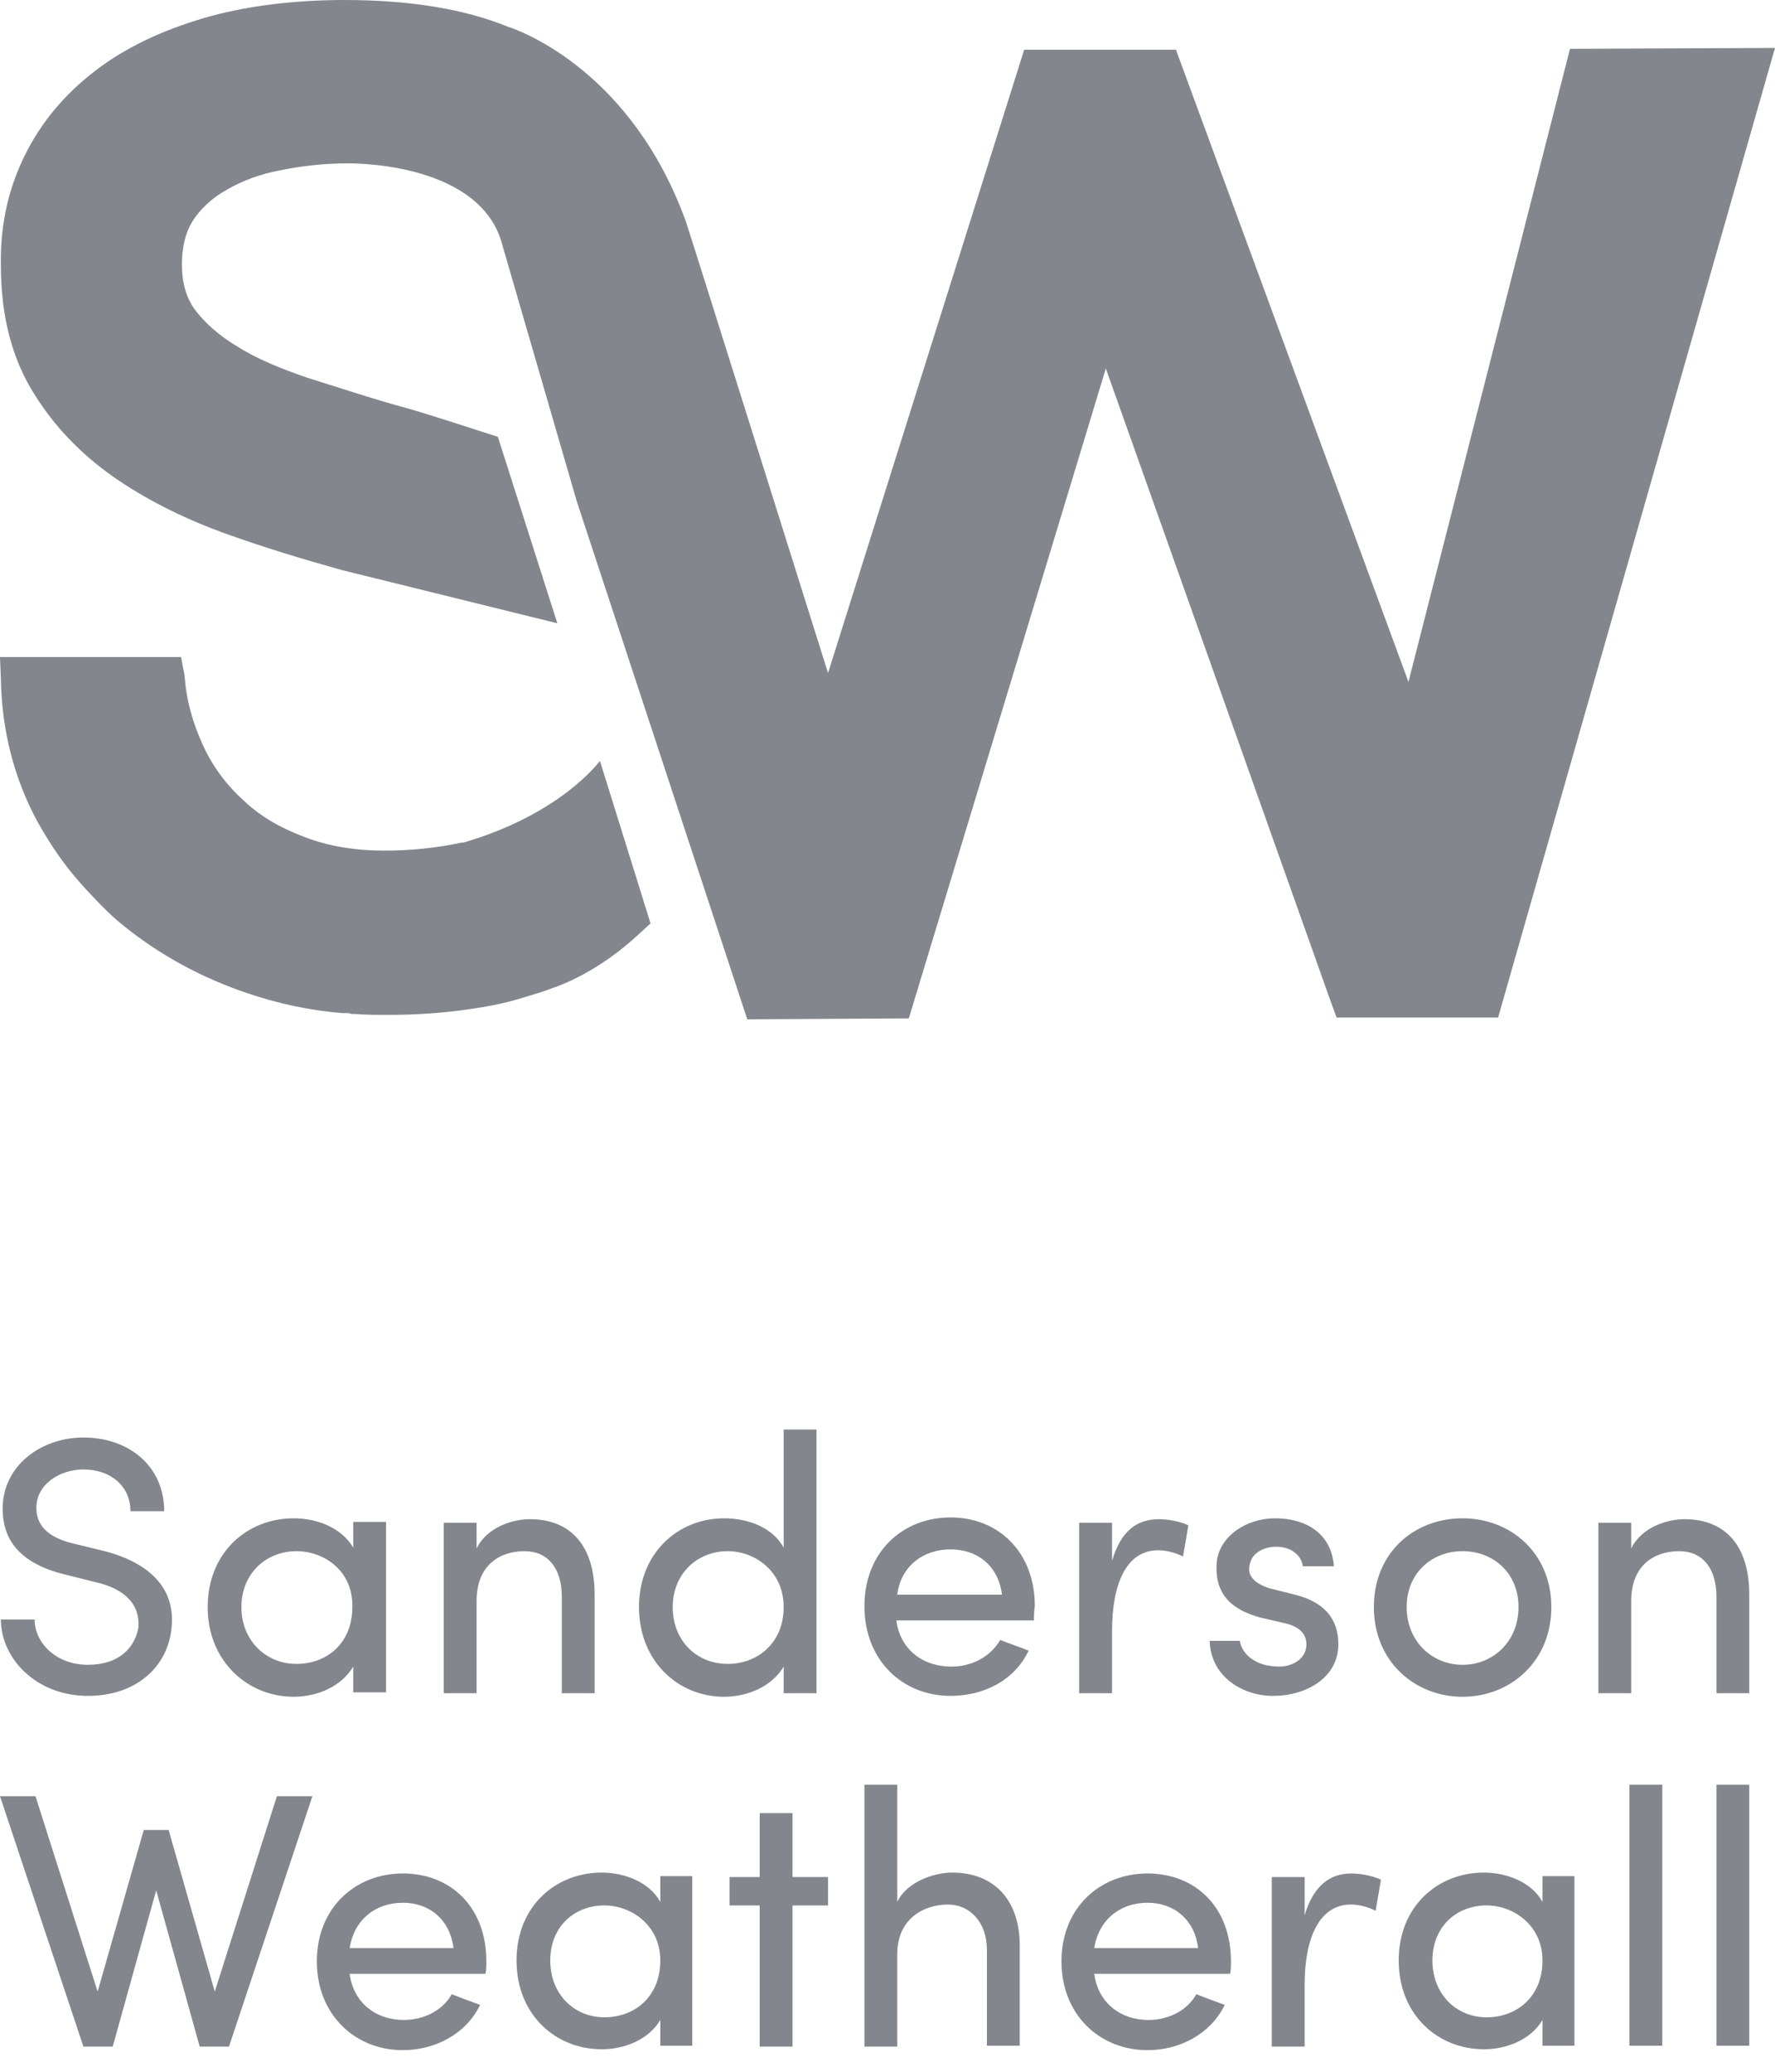
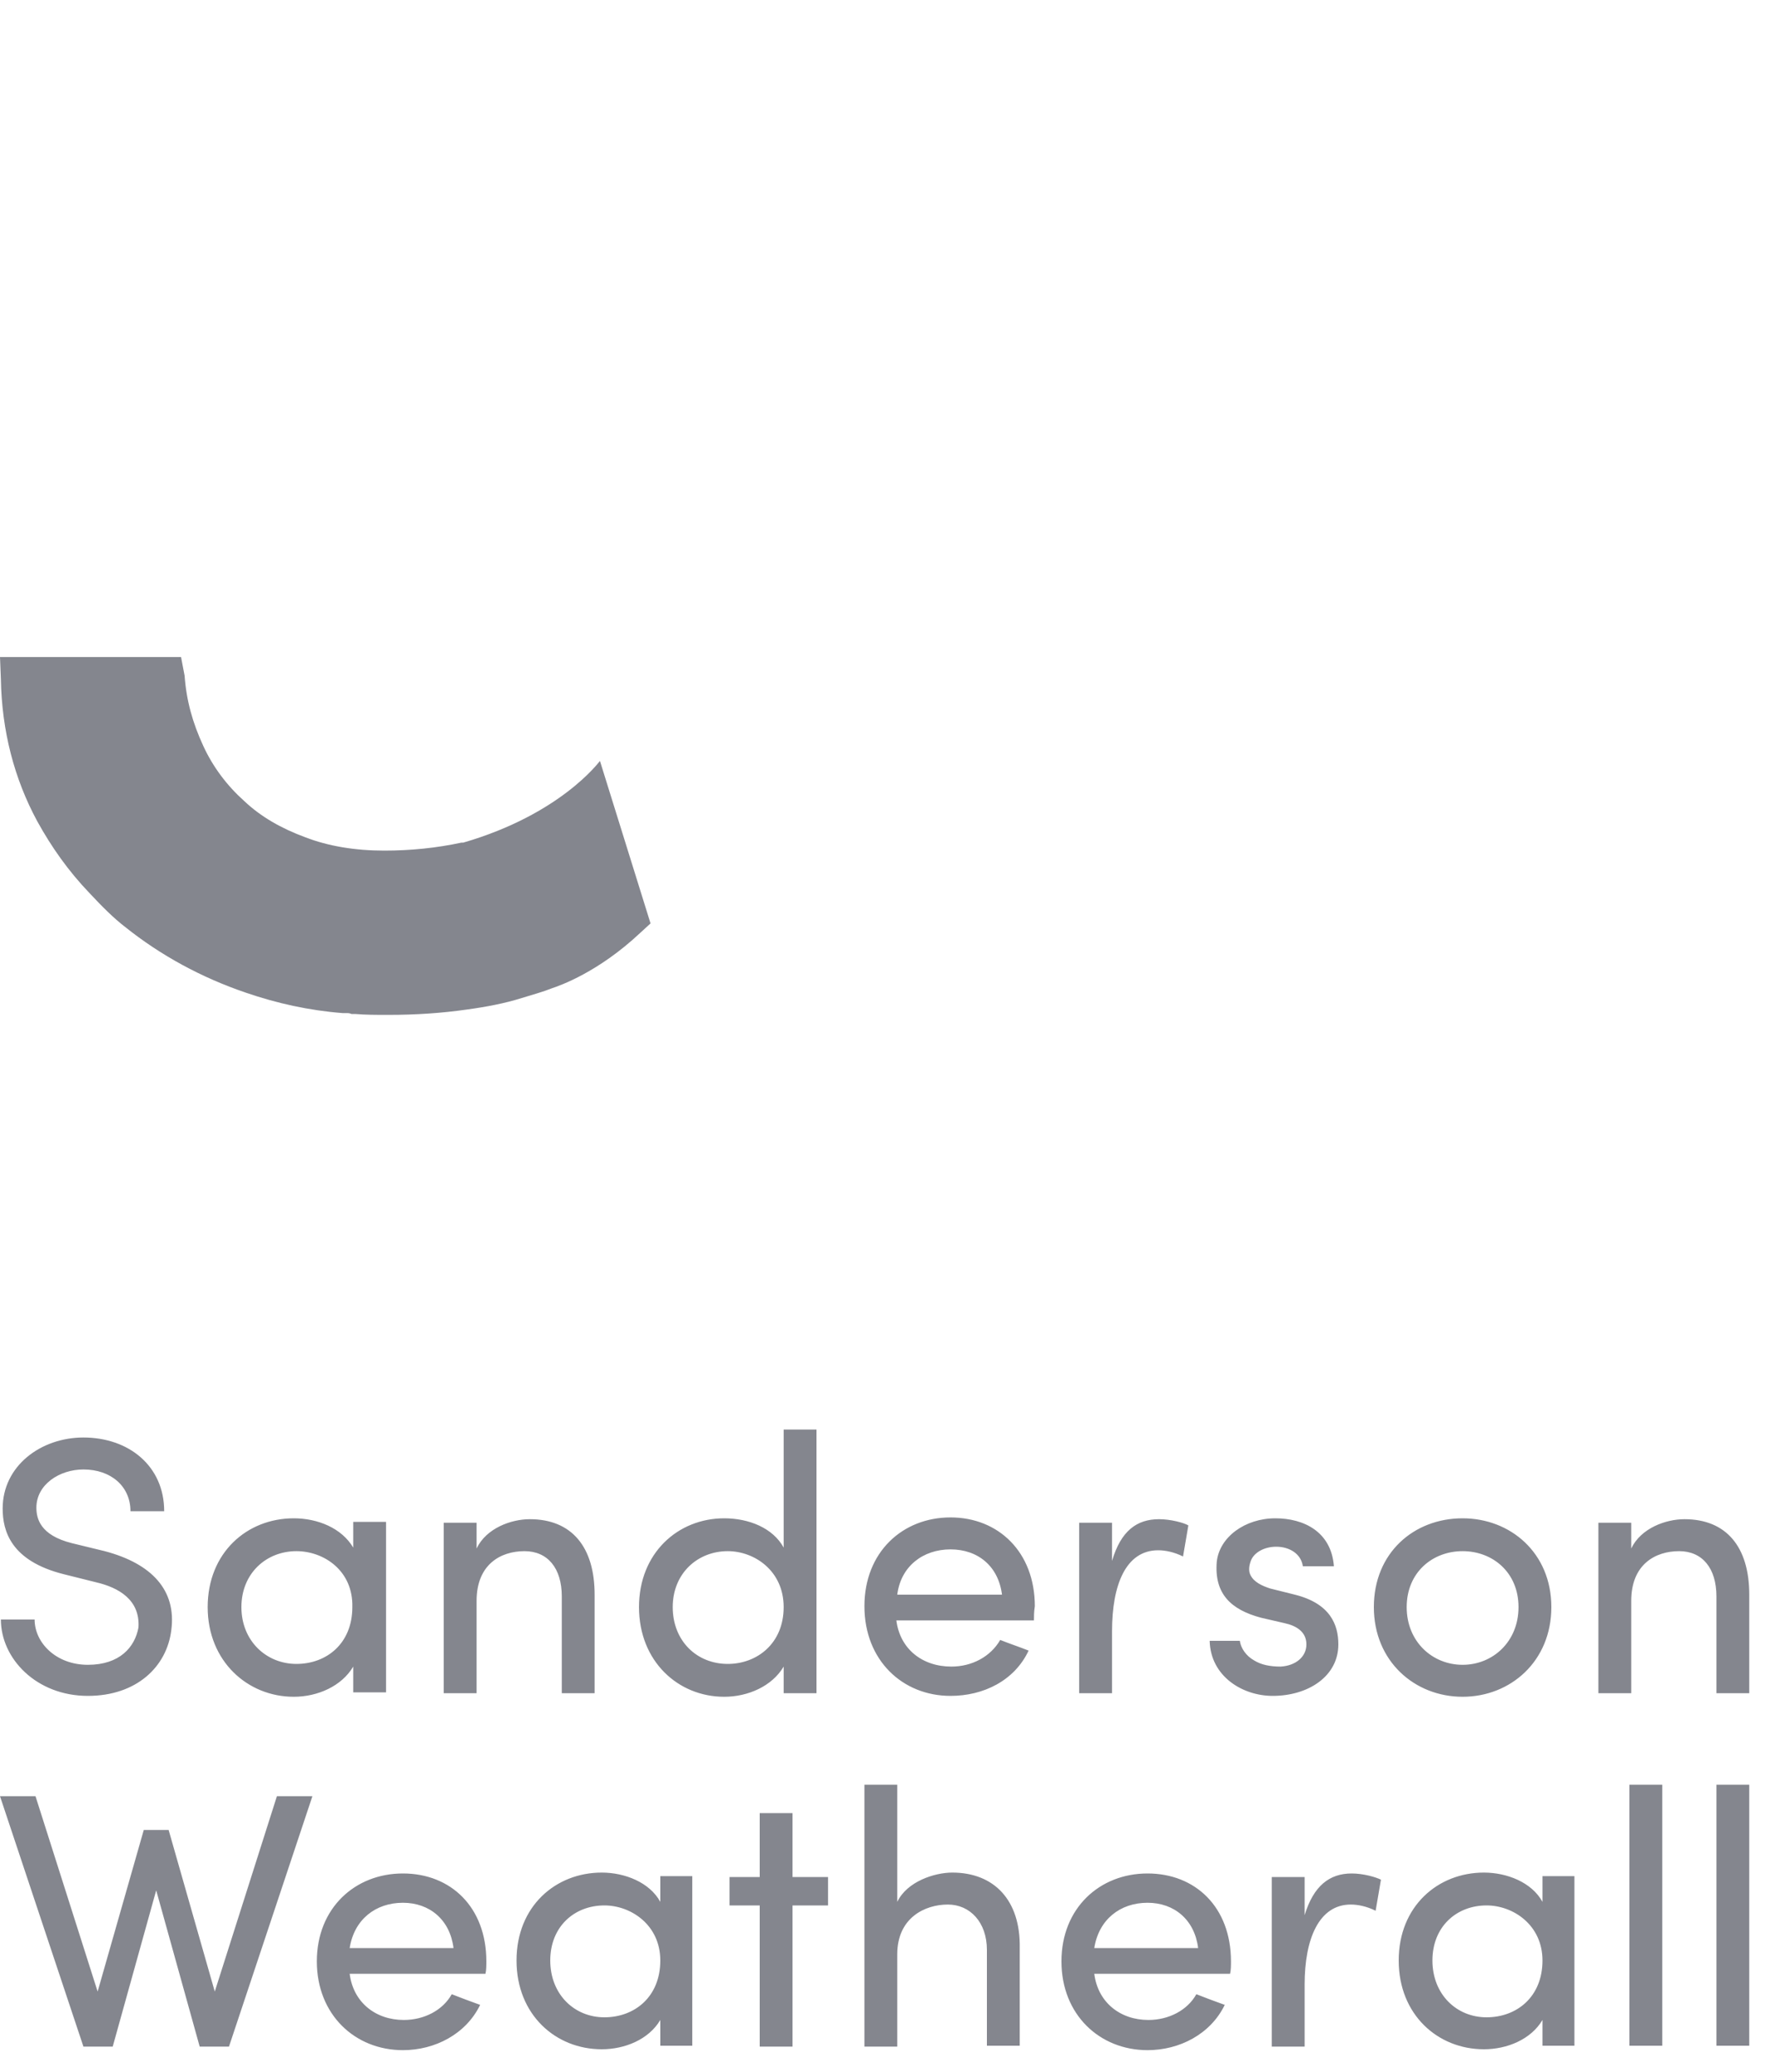
<svg xmlns="http://www.w3.org/2000/svg" width="72" height="84" viewBox="0 0 72 84" fill="none">
  <g clip-path="url(#clip0_71_245)">
    <path d="M12.672 72.828L9.288 82.98H8.1L6.336 76.644L4.572 82.98H3.384L0 72.828H1.44L3.96 80.748L5.832 74.196H6.84L8.712 80.748L11.232 72.828H12.672ZM18.396 78.984C18.252 77.832 17.424 77.148 16.344 77.148C15.228 77.148 14.364 77.832 14.184 78.984H18.396ZM19.692 80.028H14.184C14.328 81.18 15.228 81.9 16.38 81.9C17.208 81.9 17.964 81.504 18.324 80.856C18.684 81 19.08 81.144 19.476 81.288C18.9 82.476 17.64 83.124 16.344 83.124C14.4 83.124 12.852 81.684 12.852 79.524C12.852 77.364 14.4 75.96 16.344 75.96C18.288 75.96 19.728 77.328 19.728 79.524C19.728 79.668 19.728 79.884 19.692 80.028ZM24.516 77.256C23.292 77.256 22.32 78.12 22.32 79.488C22.32 80.856 23.292 81.792 24.516 81.792C25.74 81.792 26.784 80.964 26.784 79.488C26.784 78.048 25.596 77.256 24.516 77.256ZM26.784 81.9C26.316 82.692 25.344 83.088 24.408 83.088C22.536 83.088 20.952 81.684 20.952 79.488C20.952 77.292 22.536 75.924 24.408 75.924C25.344 75.924 26.352 76.32 26.784 77.112V76.068H28.08V82.944H26.784V81.9ZM33.588 76.104V77.256H32.148V82.98H30.816V77.256H29.592V76.104H30.816V73.512H32.148V76.104H33.588ZM36.396 82.98H35.064V72.36H36.396V77.112C36.792 76.284 37.908 75.924 38.628 75.924C40.32 75.924 41.4 77.04 41.364 78.984V82.944H40.032V79.056C40.032 77.94 39.348 77.22 38.448 77.22C37.512 77.22 36.396 77.76 36.396 79.236V82.98ZM48.6 78.984C48.456 77.832 47.628 77.148 46.548 77.148C45.432 77.148 44.568 77.832 44.388 78.984H48.6ZM49.896 80.028H44.388C44.532 81.18 45.432 81.9 46.584 81.9C47.412 81.9 48.168 81.504 48.528 80.856C48.888 81 49.284 81.144 49.68 81.288C49.104 82.476 47.844 83.124 46.548 83.124C44.604 83.124 43.056 81.684 43.056 79.524C43.056 77.364 44.604 75.96 46.548 75.96C48.492 75.96 49.932 77.328 49.932 79.524C49.932 79.668 49.932 79.884 49.896 80.028ZM52.92 82.98H51.588V76.104H52.92V77.652C53.28 76.464 53.928 75.96 54.828 75.96C55.296 75.96 55.8 76.104 56.016 76.212L55.8 77.472C55.44 77.292 55.08 77.22 54.792 77.22C53.496 77.22 52.92 78.624 52.92 80.46V82.98ZM60.3 77.256C59.076 77.256 58.104 78.12 58.104 79.488C58.104 80.856 59.076 81.792 60.3 81.792C61.524 81.792 62.568 80.964 62.568 79.488C62.568 78.048 61.38 77.256 60.3 77.256ZM62.568 81.9C62.1 82.692 61.128 83.088 60.192 83.088C58.32 83.088 56.736 81.684 56.736 79.488C56.736 77.292 58.32 75.924 60.192 75.924C61.128 75.924 62.136 76.32 62.568 77.112V76.068H63.864V82.944H62.568V81.9ZM66.096 72.36H67.428V82.944H66.096V72.36ZM69.624 72.36H70.956V82.944H69.624V72.36Z" fill="#84868E" />
    <path d="M3.564 67.5C4.86 67.5 5.472 66.78 5.616 65.988C5.688 64.872 4.824 64.368 3.888 64.152L2.592 63.828C0.432 63.288 0.108 62.064 0.108 61.164C0.108 59.436 1.656 58.284 3.384 58.284C5.22 58.284 6.66 59.436 6.66 61.272H5.292C5.292 60.264 4.5 59.58 3.384 59.58C2.412 59.58 1.476 60.192 1.476 61.128C1.476 61.56 1.62 62.244 2.916 62.568L4.248 62.892C6.156 63.396 7.164 64.476 6.948 66.096C6.768 67.572 5.544 68.76 3.564 68.76C1.476 68.76 0.036 67.248 0.036 65.664H1.404C1.404 66.6 2.268 67.5 3.564 67.5ZM12.024 62.892C10.8 62.892 9.792 63.792 9.792 65.16C9.792 66.528 10.8 67.464 12.024 67.464C13.248 67.464 14.292 66.636 14.292 65.16C14.328 63.684 13.14 62.892 12.024 62.892ZM14.328 67.572C13.86 68.364 12.888 68.796 11.916 68.796C10.044 68.796 8.424 67.356 8.424 65.16C8.424 62.964 10.008 61.56 11.916 61.56C12.888 61.56 13.86 61.956 14.328 62.748V61.704H15.66V68.616H14.328V67.572ZM19.332 68.652H18V61.74H19.332V62.784C19.728 61.956 20.736 61.596 21.492 61.596C23.184 61.596 24.12 62.712 24.12 64.656V68.652H22.788V64.728C22.788 63.576 22.212 62.892 21.276 62.892C20.304 62.892 19.332 63.432 19.332 64.908V68.652ZM29.52 62.892C28.296 62.892 27.288 63.792 27.288 65.16C27.288 66.528 28.26 67.464 29.52 67.464C30.708 67.464 31.788 66.636 31.788 65.16C31.788 63.684 30.6 62.892 29.52 62.892ZM31.788 67.572C31.32 68.364 30.348 68.796 29.376 68.796C27.504 68.796 25.92 67.356 25.92 65.16C25.92 62.964 27.504 61.56 29.376 61.56C30.384 61.56 31.356 61.956 31.788 62.748V57.96H33.12V68.652H31.788V67.572ZM40.644 64.656C40.5 63.504 39.672 62.82 38.556 62.82C37.44 62.82 36.54 63.504 36.396 64.656H40.644ZM41.94 65.7H36.36C36.504 66.852 37.404 67.572 38.592 67.572C39.42 67.572 40.176 67.176 40.572 66.492C40.932 66.636 41.364 66.78 41.724 66.924C41.148 68.148 39.888 68.76 38.556 68.76C36.612 68.76 35.064 67.32 35.064 65.124C35.064 62.928 36.612 61.524 38.556 61.524C40.5 61.524 41.976 62.928 41.976 65.124C41.94 65.34 41.94 65.556 41.94 65.7ZM45.108 68.652H43.776V61.74H45.108V63.288C45.468 62.064 46.116 61.596 47.016 61.596C47.484 61.596 48.024 61.74 48.204 61.848L47.988 63.108C47.628 62.928 47.268 62.856 46.98 62.856C45.648 62.856 45.108 64.296 45.108 66.132V68.652ZM49.356 63.324C49.464 62.316 50.508 61.56 51.732 61.56C52.884 61.56 54 62.1 54.108 63.504H52.848C52.776 63 52.308 62.712 51.768 62.712C51.264 62.712 50.832 62.964 50.724 63.324C50.652 63.54 50.652 63.72 50.724 63.864C50.868 64.152 51.192 64.296 51.516 64.404L52.524 64.656C53.964 65.016 54.288 65.88 54.288 66.672C54.288 67.968 53.064 68.76 51.624 68.76C50.4 68.76 49.104 67.968 49.068 66.528H50.292C50.328 66.816 50.544 67.14 50.868 67.32C51.156 67.5 51.516 67.572 51.948 67.572C52.56 67.536 52.992 67.176 52.992 66.672C52.992 66.168 52.596 65.916 52.092 65.808L51.156 65.592C49.932 65.268 49.248 64.62 49.356 63.324ZM61.596 65.16C61.596 63.756 60.552 62.892 59.328 62.892C58.104 62.892 57.06 63.756 57.06 65.16C57.06 66.564 58.104 67.5 59.328 67.5C60.552 67.5 61.596 66.564 61.596 65.16ZM55.728 65.16C55.728 62.964 57.348 61.56 59.328 61.56C61.272 61.56 62.928 62.964 62.928 65.16C62.928 67.356 61.272 68.796 59.328 68.796C57.384 68.796 55.728 67.356 55.728 65.16ZM66.168 68.652H64.836V61.74H66.168V62.784C66.564 61.956 67.572 61.596 68.328 61.596C70.02 61.596 70.956 62.712 70.956 64.656V68.652H69.624V64.728C69.624 63.576 69.048 62.892 68.112 62.892C67.14 62.892 66.168 63.432 66.168 64.908V68.652Z" fill="#84868E" />
-     <path d="M63.684 1.98L57.132 27.648L47.7 2.016H41.544L33.588 27.288C33.588 27.288 28.08 9.756 27.828 9C25.632 2.916 21.168 1.26 20.592 1.08C18.828 0.36 16.596 0 13.968 0C12.024 0 10.188 0.216 8.568 0.648C6.876 1.116 5.4 1.764 4.14 2.664C2.844 3.6 1.836 4.716 1.116 6.084C0.396 7.452 1.03168e-05 9 0.036 10.764C0.036 12.852 0.504 14.616 1.44 16.056C2.304 17.424 3.456 18.576 4.86 19.512C6.156 20.376 7.632 21.096 9.252 21.672C10.764 22.212 12.312 22.68 13.86 23.112L22.608 25.272L20.196 17.712L18.072 17.028C17.388 16.812 16.704 16.596 16.02 16.416C14.76 16.056 13.572 15.66 12.42 15.3C11.376 14.94 10.404 14.544 9.612 14.04C8.892 13.608 8.316 13.104 7.884 12.528C7.56 12.06 7.38 11.484 7.38 10.728C7.38 10.008 7.524 9.432 7.812 8.964C8.136 8.46 8.604 8.028 9.18 7.704C9.792 7.344 10.548 7.056 11.34 6.912C12.204 6.732 13.14 6.624 14.076 6.624C14.112 6.624 19.224 6.516 20.304 9.684L23.4 20.34L30.312 41.328L36.864 41.292L44.856 14.94L53.928 40.464L54.216 41.256H60.768L72 1.944L63.684 1.98Z" fill="#84868E" />
    <path d="M18.792 34.164H18.72C17.712 34.38 16.668 34.488 15.588 34.488C14.4 34.488 13.32 34.308 12.384 33.948C11.412 33.588 10.584 33.12 9.9 32.472C9.216 31.86 8.64 31.104 8.244 30.24C7.812 29.304 7.56 28.404 7.488 27.396L7.344 26.64H0L0.036 27.54C0.072 29.628 0.576 31.572 1.512 33.3C2.088 34.344 2.772 35.316 3.636 36.216C4.14 36.756 4.608 37.224 5.076 37.584C6.516 38.736 8.172 39.636 9.972 40.248C11.232 40.68 12.528 40.968 13.896 41.076H14.04C14.112 41.076 14.184 41.076 14.256 41.112H14.4C14.832 41.148 15.264 41.148 15.696 41.148H15.768C16.884 41.148 17.928 41.076 18.936 40.932C19.728 40.824 20.484 40.68 21.168 40.464C21.636 40.32 22.032 40.212 22.392 40.068C22.716 39.96 24.264 39.42 25.956 37.836L26.388 37.44L24.336 30.852C24.3 30.888 22.752 33.012 18.792 34.164Z" fill="#84868E" />
  </g>
  <defs>
    <clipPath id="clip0_71_245">
      <rect width="72" height="83.16" fill="white" />
    </clipPath>
  </defs>
</svg>